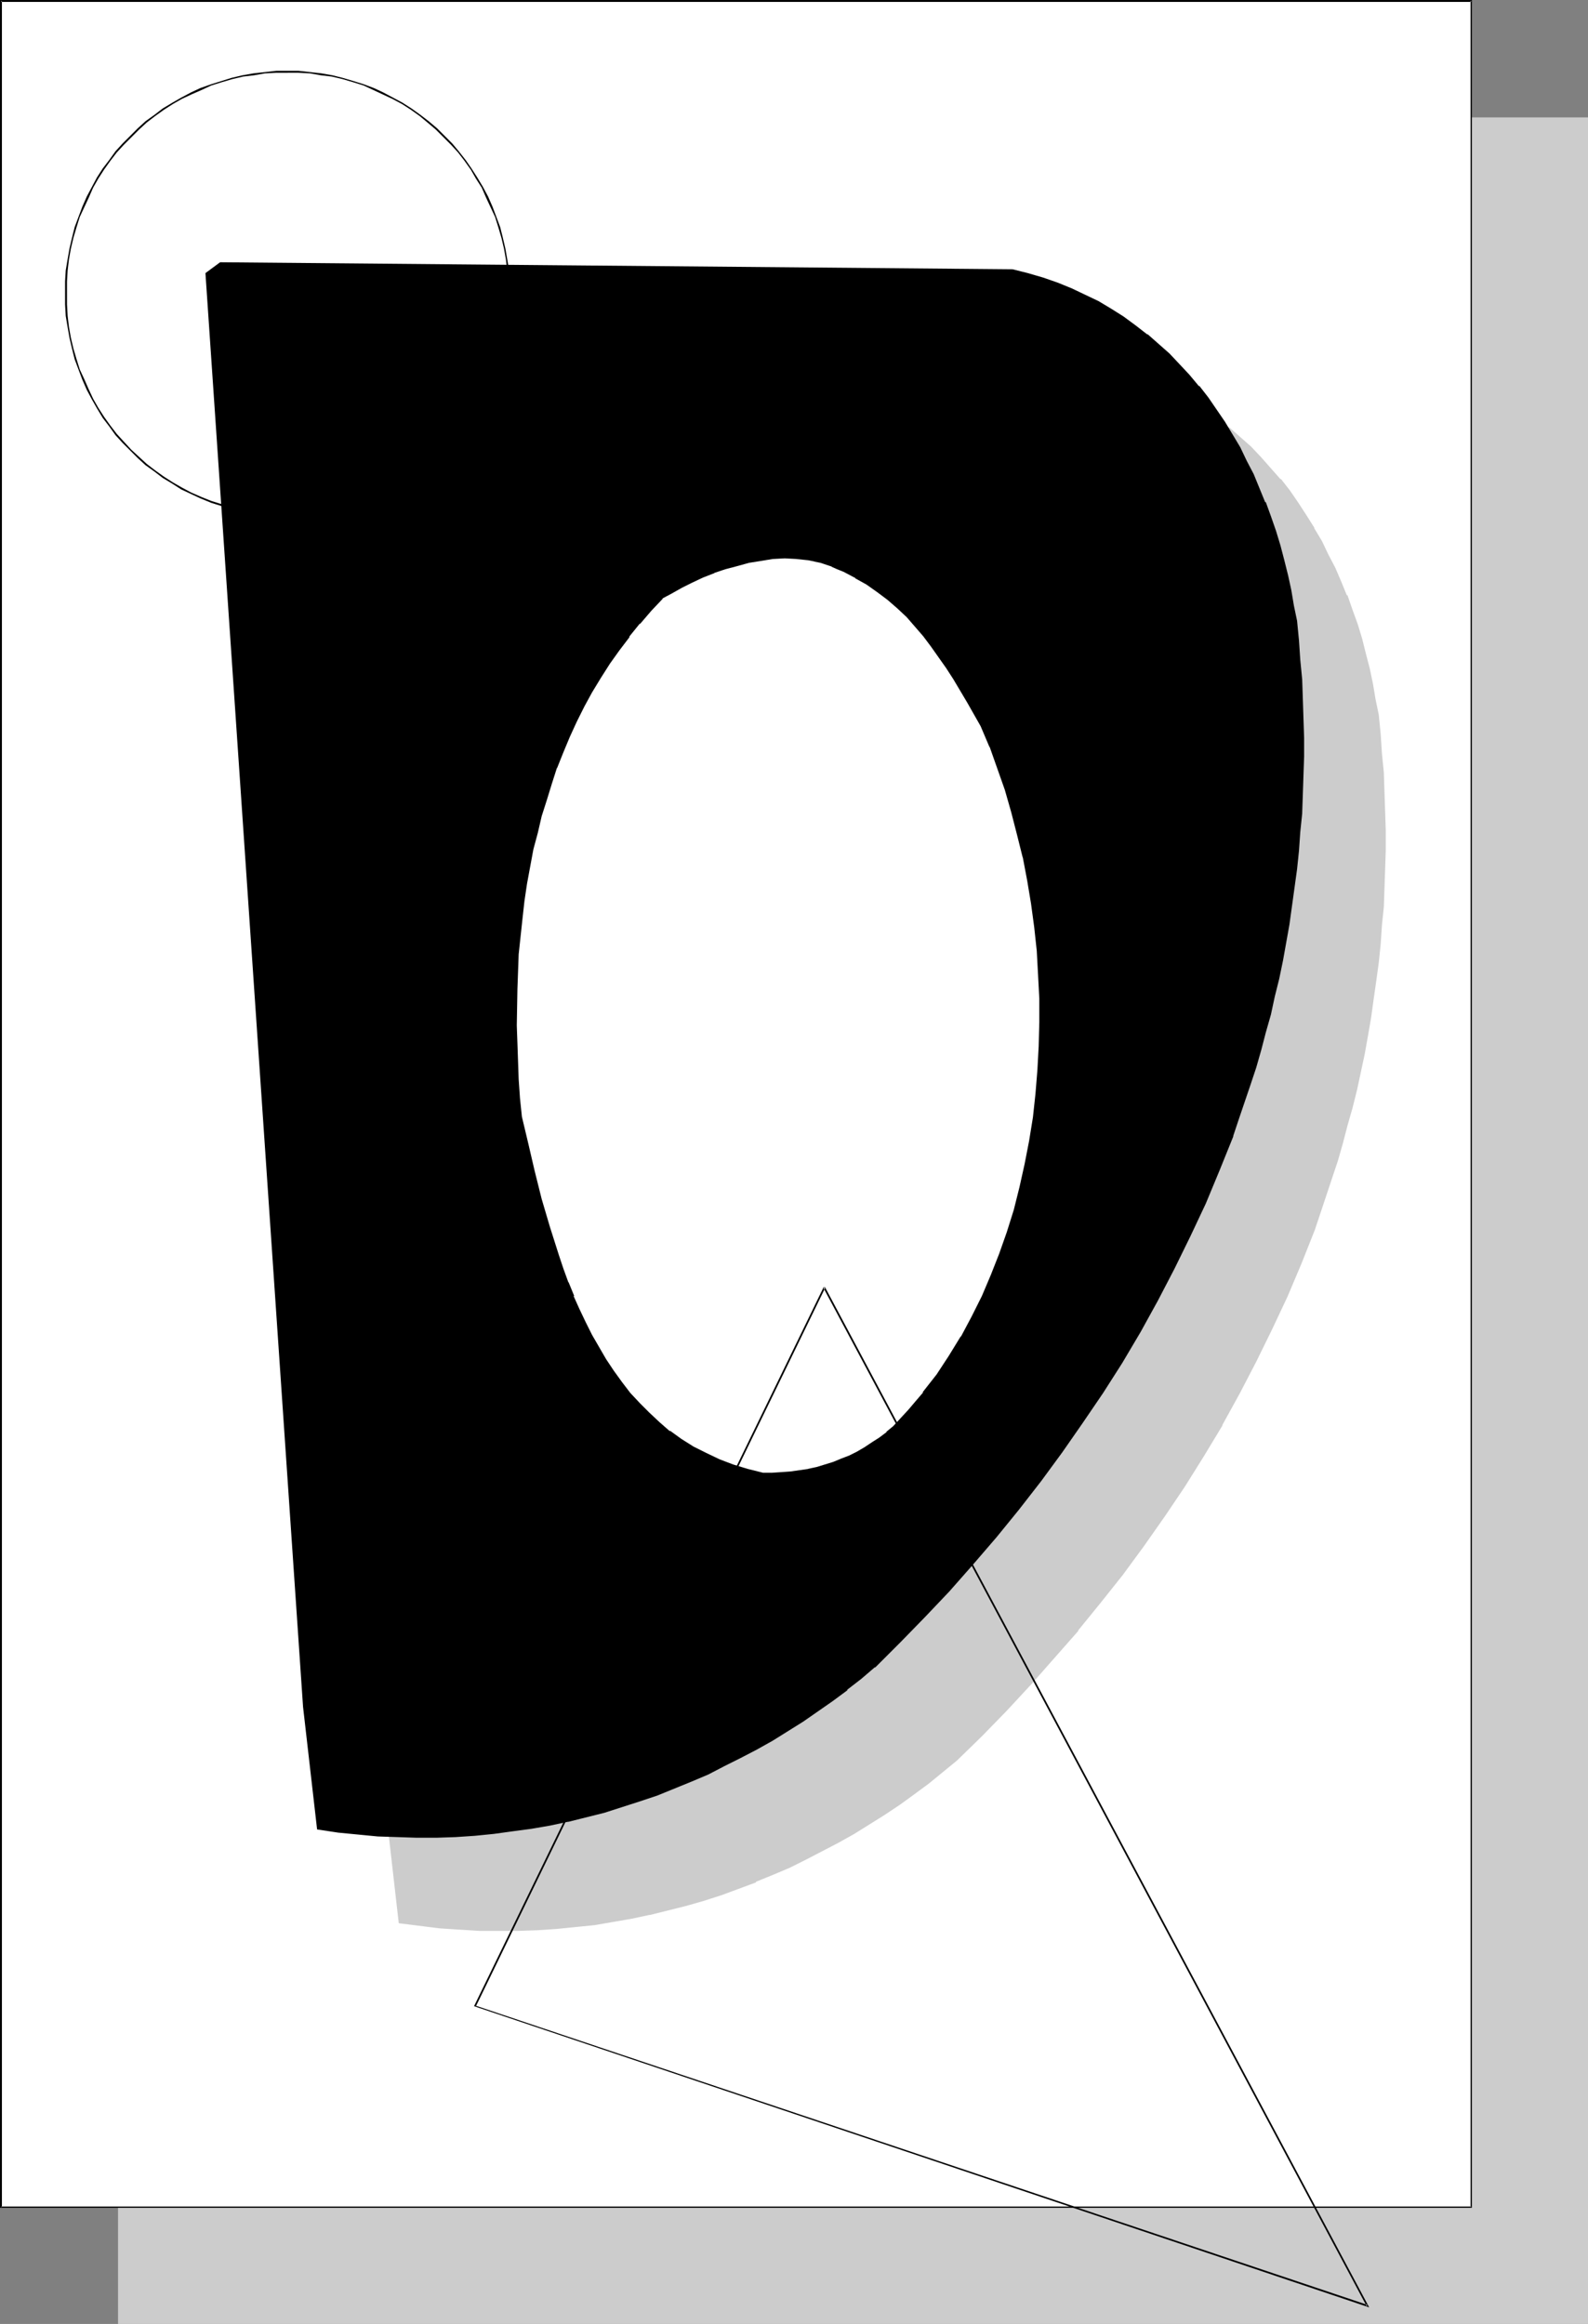
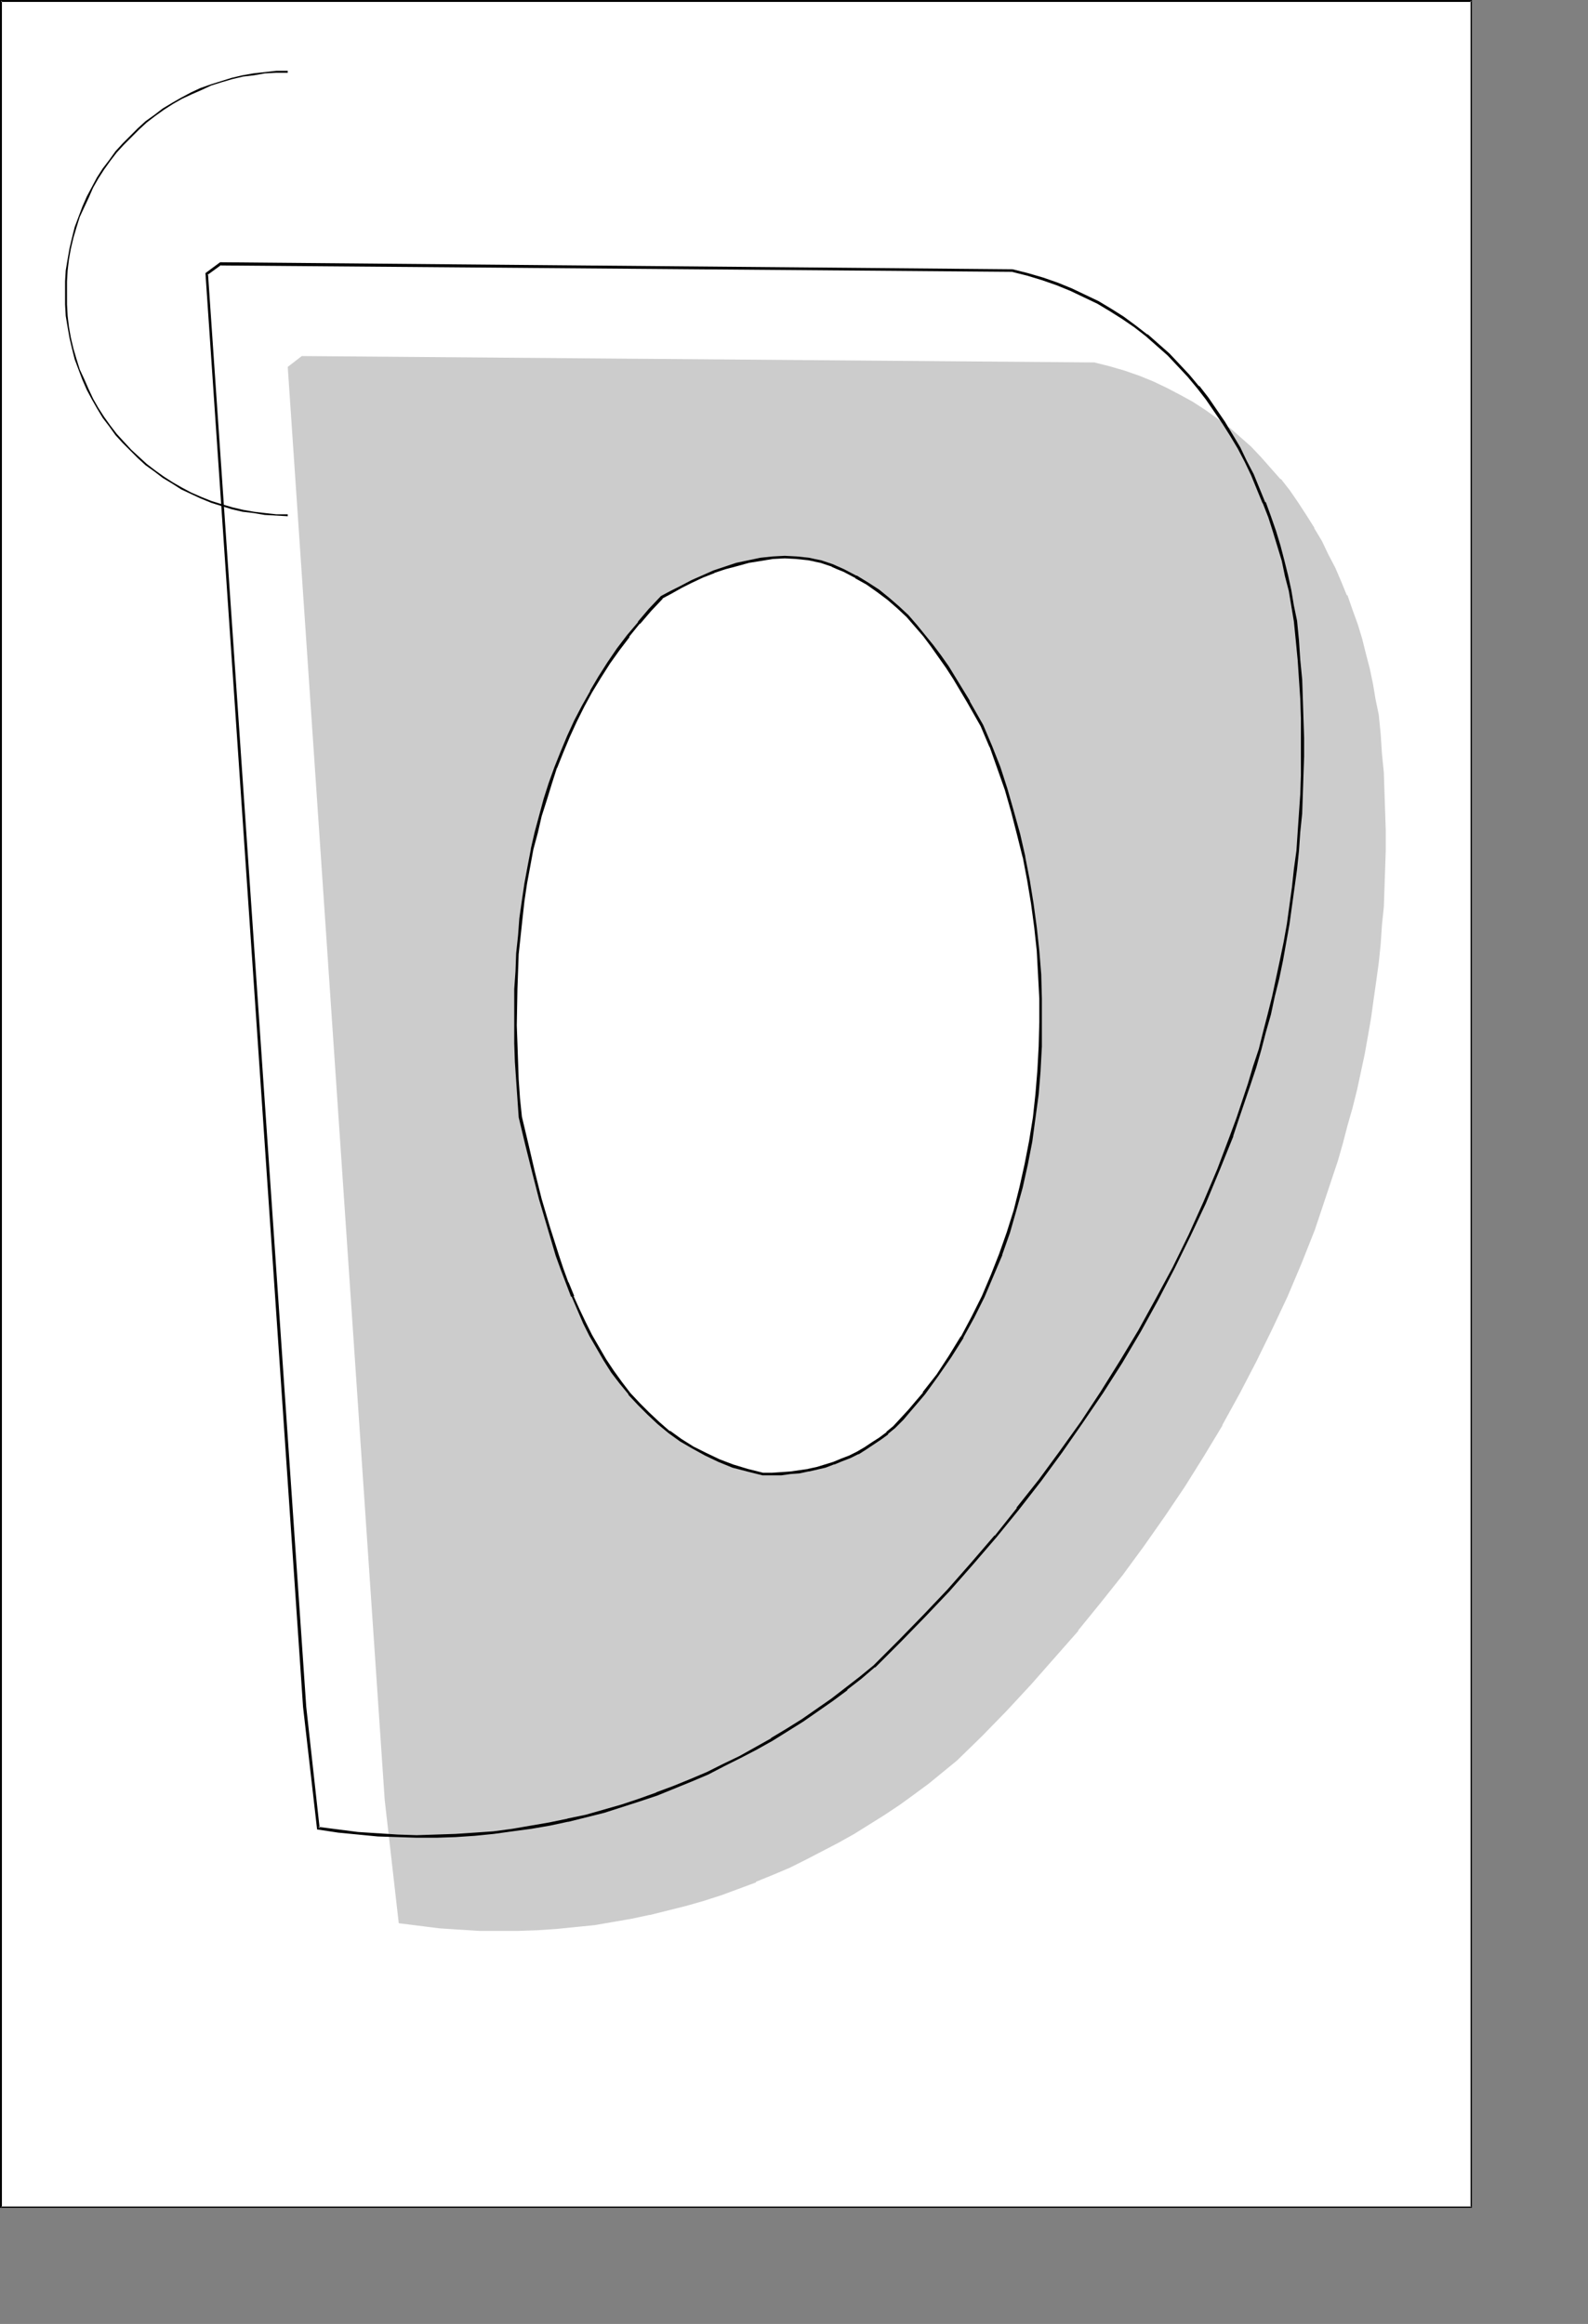
<svg xmlns="http://www.w3.org/2000/svg" xmlns:ns1="http://sodipodi.sourceforge.net/DTD/sodipodi-0.dtd" xmlns:ns2="http://www.inkscape.org/namespaces/inkscape" version="1.0" width="106.42mm" height="155.711mm" id="svg16" ns1:docname="Desert D.wmf">
  <rect width="100%" height="100%" fill="#808080" stroke="none" />
  <ns1:namedview id="namedview16" pagecolor="#ffffff" bordercolor="#000000" borderopacity="0.25" ns2:showpageshadow="2" ns2:pageopacity="0.0" ns2:pagecheckerboard="0" ns2:deskcolor="#d1d1d1" ns2:document-units="mm" />
  <defs id="defs1">
    <pattern id="WMFhbasepattern" patternUnits="userSpaceOnUse" width="6" height="6" x="0" y="0" />
  </defs>
-   <path style="fill:#cccccc;fill-opacity:1;fill-rule:evenodd;stroke:none" d="M 29.896,29.733 H 402.218 V 588.515 H 29.896 Z" id="path1" />
  <path style="fill:#ffffff;fill-opacity:1;fill-rule:evenodd;stroke:none" d="M 0.323,0.162 H 372.645 V 558.944 H 0.323 Z" id="path2" />
  <path style="fill:#000000;fill-opacity:1;fill-rule:evenodd;stroke:none" d="M 0.485,0.162 0.323,0.485 H 372.645 l -0.162,-0.323 V 558.944 l 0.162,-0.162 H 0.323 l 0.162,0.162 V 0.162 L 0,0 V 559.105 H 372.807 V 0 H 0 Z" id="path3" />
  <path style="fill:#cccccc;fill-opacity:1;fill-rule:evenodd;stroke:none" d="m 277.141,92.107 3.878,0.97 3.717,1.131 3.717,1.293 3.555,1.454 3.394,1.616 3.394,1.616 3.232,1.939 3.07,2.101 3.07,2.101 2.909,2.262 2.909,2.424 2.586,2.424 2.586,2.585 2.586,2.747 2.424,2.909 2.262,2.909 2.101,2.909 2.101,3.232 1.939,3.232 1.939,3.232 1.778,3.232 1.616,3.555 1.454,3.393 1.454,3.555 1.454,3.717 1.293,3.555 0.97,3.717 1.131,3.717 0.97,3.878 0.808,3.717 0.646,3.878 0.646,3.878 0.485,5.009 0.485,4.848 0.323,5.009 0.323,4.848 0.162,4.848 0.162,4.848 v 4.848 l -0.162,4.848 -0.162,4.686 -0.323,4.848 -0.323,4.686 -0.323,4.686 -0.485,4.686 -0.646,4.686 -0.646,4.686 -0.646,4.686 -0.808,4.525 -0.808,4.525 -0.97,4.686 -1.131,4.525 -1.131,4.363 -1.131,4.525 -1.131,4.525 -1.293,4.363 -1.454,4.363 -2.909,8.726 -1.616,4.363 -3.232,8.564 -3.555,8.403 -3.717,8.241 -4.04,8.241 -4.363,8.08 -4.363,7.918 -4.686,7.918 -4.848,7.595 -5.01,7.595 -5.333,7.433 -5.333,7.272 -5.656,7.272 -5.656,6.948 -5.818,6.948 -6.141,6.625 -5.979,6.625 -6.302,6.464 -6.464,6.302 -3.394,2.909 -3.555,2.747 -3.717,2.747 -3.717,2.585 -3.717,2.585 -3.878,2.424 -3.878,2.424 -4.04,2.262 -4.04,2.262 -4.04,1.939 -4.202,2.101 -4.202,1.778 -4.363,1.778 -4.363,1.778 -4.363,1.454 -4.363,1.454 -4.525,1.454 -4.686,1.131 -4.525,1.131 -4.686,0.97 -4.686,0.808 -4.686,0.808 -4.686,0.485 -4.848,0.485 -4.848,0.323 -4.848,0.162 h -5.01 -4.848 l -5.01,-0.323 -5.01,-0.323 -5.01,-0.646 -5.171,-0.646 L 97.928,455.849 73.204,93.076 76.436,90.491 Z" id="path4" />
  <path style="fill:#cccccc;fill-opacity:1;fill-rule:evenodd;stroke:none" d="m 277.141,92.43 h -0.162 l 3.878,0.97 3.717,1.131 3.717,1.293 v 0 l 3.555,1.454 3.394,1.616 3.394,1.616 v 0 l 3.232,1.939 3.07,1.939 3.07,2.262 2.909,2.262 v -0.162 l 2.747,2.424 2.747,2.585 2.586,2.585 2.424,2.747 2.424,2.747 v 0 l 2.262,2.909 2.101,3.07 2.101,3.07 1.939,3.232 v -0.162 l 1.939,3.393 1.778,3.232 1.616,3.555 1.454,3.393 1.454,3.555 v 0 l 1.454,3.555 1.131,3.717 1.131,3.717 1.131,3.717 0.808,3.717 0.97,3.878 v -0.162 l 0.646,3.878 0.646,3.878 0.485,5.009 0.485,5.009 0.323,4.848 v 0 l 0.323,4.848 0.162,4.848 v 4.848 4.848 4.848 l -0.162,4.686 -0.323,4.848 v -0.162 l -0.323,4.848 -0.323,4.686 -0.646,4.686 -0.485,4.686 -0.646,4.686 -0.646,4.525 -0.808,4.686 -0.97,4.525 -0.97,4.525 v 0 l -0.97,4.525 -1.131,4.525 -1.131,4.525 -1.131,4.363 -1.454,4.525 -1.293,4.363 -2.909,8.564 -1.616,4.363 v 0 l -3.232,8.564 v 0 l -3.555,8.403 -3.717,8.241 -4.04,8.241 -4.363,8.08 -4.363,7.918 v 0 l -4.686,7.918 -4.848,7.595 -5.01,7.595 -5.333,7.433 -5.333,7.272 -5.494,7.11 v 0 l -5.656,7.11 v 0 l -5.979,6.787 -5.979,6.787 -6.141,6.464 -6.302,6.464 -6.302,6.302 v 0 l -3.555,2.909 -3.555,2.909 v -0.162 l -3.555,2.747 -3.717,2.585 -3.717,2.585 -3.878,2.585 -3.878,2.262 v 0 l -4.04,2.262 -4.04,2.262 -4.04,2.101 -4.202,1.939 -4.202,1.939 -4.363,1.778 v -0.162 l -4.363,1.778 h 0.162 l -4.525,1.454 -4.363,1.454 -4.525,1.293 -4.525,1.293 -4.686,1.131 h 0.162 l -4.686,0.97 -4.686,0.808 -4.686,0.646 -4.848,0.646 -4.686,0.485 v 0 l -4.848,0.162 -4.848,0.323 h -5.01 l -4.848,-0.162 -5.01,-0.162 v 0 l -5.01,-0.485 -5.01,-0.485 -5.01,-0.646 0.323,0.162 -3.394,-30.702 v 0 L 73.527,93.076 73.366,93.238 76.759,90.814 H 76.436 l 200.705,1.616 V 91.784 L 76.436,90.168 72.881,92.915 97.444,455.849 v 0 l 3.555,31.187 5.171,0.646 5.171,0.646 4.848,0.323 h 0.162 l 5.01,0.323 h 4.848 5.01 l 4.848,-0.162 4.848,-0.323 v 0 l 4.848,-0.485 4.848,-0.485 4.686,-0.808 4.686,-0.808 4.525,-0.97 h 0.162 l 4.525,-1.131 4.525,-1.131 4.525,-1.293 4.525,-1.454 4.363,-1.616 v 0 l 4.363,-1.616 v -0.162 l 4.363,-1.778 4.202,-1.778 4.202,-2.101 4.04,-2.101 4.04,-2.101 4.04,-2.262 v 0 l 3.878,-2.424 3.878,-2.424 3.878,-2.585 3.555,-2.585 3.717,-2.747 v 0 l 3.555,-2.909 3.555,-2.909 v 0 l 6.302,-6.14 6.302,-6.464 6.141,-6.625 5.979,-6.787 5.979,-6.787 v -0.162 l 5.656,-6.948 v 0 l 5.656,-7.11 5.333,-7.272 5.333,-7.595 5.01,-7.433 4.848,-7.756 4.686,-7.756 v -0.162 l 4.363,-7.918 4.202,-8.08 4.04,-8.241 3.878,-8.241 3.555,-8.403 v 0 l 3.394,-8.564 v 0 l 1.454,-4.363 2.909,-8.726 1.454,-4.363 1.293,-4.525 1.131,-4.363 1.293,-4.525 1.131,-4.525 0.97,-4.525 v 0 l 0.97,-4.525 0.808,-4.525 0.808,-4.686 0.646,-4.686 0.646,-4.525 0.646,-4.686 0.485,-4.686 0.323,-4.848 0.485,-4.686 v 0 l 0.162,-4.848 0.162,-4.686 0.162,-4.848 v -4.848 l -0.162,-4.848 -0.162,-4.848 -0.162,-4.848 v -0.162 l -0.485,-4.848 -0.323,-5.009 -0.485,-4.848 -0.808,-3.878 -0.646,-3.878 v 0 l -0.808,-3.878 -0.97,-3.717 -0.97,-3.878 -1.131,-3.717 -1.293,-3.555 -1.293,-3.717 h -0.162 l -1.454,-3.555 -1.454,-3.393 -1.778,-3.393 -1.616,-3.393 -1.939,-3.232 v -0.162 l -1.939,-3.07 -2.101,-3.232 -2.101,-3.07 -2.262,-2.909 h -0.162 l -2.424,-2.747 -2.424,-2.747 -2.586,-2.747 -2.747,-2.424 -2.747,-2.424 h -0.162 l -2.909,-2.262 -2.909,-2.101 -3.232,-2.101 -3.232,-1.778 v 0 l -3.394,-1.778 -3.394,-1.616 -3.555,-1.454 v 0 l -3.717,-1.293 -3.878,-1.131 -3.878,-0.97 z" id="path5" />
  <path style="fill:#cccccc;fill-opacity:1;fill-rule:evenodd;stroke:none" d="m 269.384,207.483 2.262,5.171 1.939,5.494 1.939,5.494 1.616,5.656 1.616,5.656 1.293,5.817 1.131,5.817 0.97,5.817 0.808,5.979 0.646,6.14 0.485,5.979 0.162,5.979 0.162,6.14 -0.162,5.979 -0.323,6.14 -0.485,5.979 -0.808,5.979 -0.97,5.979 -0.97,5.817 -1.454,5.817 -1.454,5.817 -1.778,5.656 -1.778,5.494 -2.262,5.494 -2.262,5.333 -2.586,5.171 -2.747,5.009 -3.07,4.848 -3.07,4.848 -3.555,4.525 -1.778,2.262 -1.778,2.101 -1.939,2.101 -1.939,2.101 -1.778,1.454 -1.778,1.454 -1.939,1.293 -1.939,1.131 -1.939,1.131 -1.939,0.97 -2.101,0.808 -1.939,0.808 -2.101,0.808 -2.262,0.485 -2.101,0.485 -2.262,0.485 -2.262,0.323 -2.262,0.162 -2.424,0.162 h -2.262 l -3.878,-0.97 -3.717,-1.131 -3.717,-1.454 -3.232,-1.454 -3.232,-1.778 -3.07,-1.778 -2.909,-2.101 -2.747,-2.262 -2.586,-2.424 -2.424,-2.424 -2.424,-2.585 -2.101,-2.747 -2.101,-2.909 -1.939,-2.909 -1.778,-3.07 -1.778,-3.232 -1.616,-3.232 -1.616,-3.232 -1.454,-3.393 -1.293,-3.393 -1.293,-3.393 -1.293,-3.555 -2.262,-7.11 -1.939,-7.11 -1.778,-7.11 -1.778,-6.948 -1.454,-6.787 -0.485,-4.686 -0.323,-4.686 -0.323,-4.686 v -4.525 l -0.162,-4.686 v -4.525 l 0.162,-4.525 0.162,-4.525 0.162,-4.686 0.485,-4.363 0.485,-4.525 0.485,-4.363 0.646,-4.363 0.808,-4.363 0.808,-4.363 0.97,-4.201 1.131,-4.201 1.131,-4.04 1.454,-4.201 1.293,-4.04 1.616,-3.878 1.616,-4.04 1.778,-3.878 1.939,-3.717 2.101,-3.717 2.101,-3.555 2.262,-3.555 2.424,-3.555 2.586,-3.393 2.586,-3.393 2.909,-3.232 2.909,-3.07 2.424,-1.454 2.586,-1.293 2.747,-1.293 2.586,-1.293 2.909,-1.131 2.909,-1.131 2.909,-0.808 3.07,-0.808 2.909,-0.485 3.07,-0.485 3.07,-0.162 3.07,0.162 3.07,0.485 1.454,0.162 1.454,0.485 1.454,0.323 1.454,0.646 1.454,0.485 1.454,0.808 3.232,1.454 2.747,1.778 2.747,1.778 2.586,2.101 2.424,2.101 2.424,2.262 2.262,2.424 2.101,2.424 1.939,2.585 1.939,2.747 1.939,2.747 1.778,2.909 3.555,5.817 z" id="path6" />
  <path style="fill:#cccccc;fill-opacity:1;fill-rule:evenodd;stroke:none" d="m 269.061,207.645 2.262,5.171 v 0 l 1.939,5.333 1.939,5.494 1.616,5.656 1.454,5.817 1.454,5.656 v 0 l 1.131,5.817 0.97,5.979 0.808,5.979 0.646,5.979 0.485,5.979 v 0 l 0.162,5.979 v 6.14 l -0.162,5.979 -0.162,6.14 v -0.162 l -0.485,6.14 -0.808,5.979 -0.97,5.817 -1.131,5.979 v 0 l -1.293,5.817 -1.454,5.656 -1.778,5.656 -1.939,5.494 v 0 l -2.101,5.494 h 0.162 l -2.424,5.332 -2.586,5.171 -2.747,5.009 v 0 l -3.07,4.848 -3.07,4.686 -3.555,4.686 h 0.162 l -1.778,2.101 -1.939,2.262 v -0.162 l -1.939,2.262 -1.939,1.939 -1.778,1.616 0.162,-0.162 -1.939,1.454 -1.778,1.293 -1.939,1.131 v 0 l -1.939,1.131 -1.939,0.97 -2.101,0.97 -1.939,0.808 v -0.162 l -2.101,0.808 -2.101,0.485 -2.262,0.485 h 0.162 l -2.262,0.485 -2.262,0.323 -2.262,0.162 v 0 h -2.424 -2.262 v 0 l -3.878,-0.808 -3.717,-1.131 -3.555,-1.454 v 0.162 l -3.232,-1.616 -3.232,-1.778 v 0 l -3.07,-1.778 -2.909,-2.101 v 0 l -2.747,-2.262 h 0.162 l -2.586,-2.262 -2.586,-2.585 -2.262,-2.585 v 0.162 l -2.262,-2.909 h 0.162 l -2.101,-2.747 -1.939,-3.07 -1.939,-3.07 v 0.162 l -1.616,-3.232 -1.778,-3.232 -1.454,-3.232 -1.454,-3.393 v 0 l -1.293,-3.393 v 0 l -1.293,-3.393 -1.131,-3.555 -2.262,-7.11 -2.101,-7.11 -1.778,-6.948 -1.616,-7.11 -1.616,-6.787 v 0 l -0.485,-4.686 -0.323,-4.525 v 0 l -0.162,-4.686 -0.162,-4.525 -0.162,-4.686 0.162,-9.049 0.162,-4.525 0.323,-4.686 v 0.162 l 0.323,-4.525 0.485,-4.525 0.485,-4.363 0.646,-4.363 0.808,-4.363 0.808,-4.201 v 0 l 1.131,-4.201 0.97,-4.201 1.293,-4.201 1.293,-4.04 1.293,-4.04 v 0 l 1.616,-3.878 v 0 l 1.616,-4.04 1.778,-3.878 1.939,-3.717 1.939,-3.717 v 0 l 2.262,-3.555 2.262,-3.555 2.424,-3.555 2.586,-3.393 h -0.162 l 2.747,-3.232 v 0 l 2.909,-3.232 2.909,-3.232 v 0.162 l 2.424,-1.454 h -0.162 l 2.586,-1.454 2.586,-1.293 2.747,-1.131 2.909,-1.131 v 0 l 2.909,-1.131 2.909,-0.808 2.909,-0.808 v 0 l 3.07,-0.485 2.909,-0.323 v 0 l 3.07,-0.162 h 3.07 -0.162 l 3.07,0.485 1.616,0.323 h -0.162 l 1.616,0.323 1.454,0.485 1.454,0.485 -0.162,-0.162 1.454,0.646 1.616,0.808 3.07,1.454 h -0.162 l 2.909,1.778 2.747,1.778 2.586,2.101 v 0 l 2.424,2.101 2.262,2.262 2.262,2.262 v 0 l 2.101,2.585 v 0 l 1.939,2.585 1.939,2.585 1.939,2.747 1.778,2.909 3.555,5.817 v 0 l 3.394,6.14 0.646,-0.323 -3.394,-6.14 v 0 l -3.555,-5.979 -1.778,-2.747 -1.939,-2.747 -1.939,-2.747 -1.939,-2.585 h -0.162 l -2.101,-2.424 v -0.162 l -2.262,-2.262 -2.262,-2.262 -2.424,-2.262 v 0 l -2.747,-1.939 -2.586,-1.939 -2.909,-1.778 h -0.162 l -3.07,-1.454 -1.454,-0.808 -1.454,-0.485 v -0.162 l -1.454,-0.485 -1.454,-0.485 -1.454,-0.323 h -0.162 l -1.454,-0.323 -3.07,-0.323 v 0 l -3.07,-0.162 -3.07,0.162 v 0 l -3.07,0.323 -3.07,0.646 v 0 l -3.07,0.646 -2.909,0.97 -2.909,1.131 v 0 l -2.909,1.131 -2.586,1.293 -2.747,1.293 -2.586,1.293 v 0 l -2.424,1.454 -3.07,3.232 -2.747,3.232 v 0 l -2.747,3.393 v 0 l -2.586,3.393 -2.424,3.393 -2.262,3.717 -2.101,3.555 v 0 l -2.101,3.717 -1.939,3.878 -1.778,3.717 -1.616,4.04 v 0 l -1.616,3.878 v 0.162 l -1.454,4.04 -1.293,4.04 -1.131,4.201 -1.131,4.04 -0.97,4.363 v 0 l -0.808,4.363 -0.808,4.201 -0.646,4.525 -0.646,4.363 -0.323,4.363 -0.485,4.525 v 0 l -0.162,4.686 -0.323,4.525 v 9.049 4.686 l 0.162,4.525 0.323,4.686 v 0 l 0.323,4.686 0.485,4.686 v 0 l 1.454,6.787 1.778,7.11 1.778,6.948 1.939,7.272 2.262,6.948 1.293,3.555 1.293,3.393 v 0.162 l 1.293,3.393 v 0 l 1.454,3.393 1.616,3.232 1.616,3.232 1.778,3.232 v 0 l 1.778,3.07 1.939,2.909 2.101,2.909 v 0 l 2.262,2.747 v 0 l 2.262,2.747 2.586,2.424 2.586,2.424 v 0 l 2.747,2.101 v 0.162 l 2.909,1.939 3.07,1.939 v 0 l 3.232,1.778 3.232,1.454 0.162,0.162 3.555,1.293 3.717,1.131 3.878,0.97 h 2.424 l 2.424,-0.162 v 0 l 2.262,-0.162 2.262,-0.323 2.262,-0.323 h 0.162 l 2.101,-0.646 2.101,-0.485 2.101,-0.646 0.162,-0.162 1.939,-0.808 2.101,-0.808 1.939,-0.97 1.939,-1.131 v 0 l 1.939,-1.131 1.939,-1.293 1.778,-1.454 v 0 l 1.778,-1.616 2.101,-1.939 1.778,-2.101 v -0.162 l 1.939,-2.101 1.778,-2.262 v 0 l 3.394,-4.525 3.232,-4.686 3.07,-5.009 v 0 l 2.747,-5.009 2.586,-5.171 2.262,-5.494 h 0.162 l 2.101,-5.333 v 0 l 1.939,-5.656 1.616,-5.656 1.616,-5.656 1.293,-5.817 v 0 l 1.131,-5.979 0.808,-5.979 0.808,-5.979 0.485,-5.979 v 0 l 0.323,-6.14 0.162,-5.979 -0.162,-6.14 -0.162,-5.979 v 0 l -0.485,-6.14 -0.646,-5.979 -0.808,-5.979 -0.97,-5.979 -1.131,-5.817 v 0 l -1.293,-5.817 -1.616,-5.656 -1.616,-5.656 -1.778,-5.494 -2.101,-5.333 v -0.162 l -2.262,-5.171 z" id="path7" />
-   <path style="fill:#000000;fill-opacity:1;fill-rule:evenodd;stroke:none" d="m 256.456,68.515 3.878,0.97 3.717,1.131 3.717,1.293 3.555,1.454 3.394,1.616 3.394,1.616 3.232,1.939 3.07,1.939 3.07,2.101 2.909,2.424 2.909,2.424 2.586,2.424 2.586,2.585 2.586,2.747 2.424,2.747 2.262,3.07 2.101,2.909 2.101,3.07 1.939,3.232 1.939,3.232 1.778,3.393 1.616,3.393 1.454,3.555 1.454,3.555 1.454,3.555 1.293,3.717 0.97,3.555 1.131,3.878 0.97,3.717 0.808,3.878 0.646,3.717 0.646,3.878 0.485,5.009 0.485,5.009 0.323,4.848 0.323,4.848 0.162,5.009 0.162,4.848 v 4.848 l -0.162,4.686 -0.162,4.848 -0.323,4.686 -0.323,4.848 -0.323,4.686 -0.485,4.686 -0.646,4.686 -0.646,4.686 -0.646,4.525 -0.808,4.686 -0.97,4.525 -0.808,4.525 -1.131,4.525 -1.131,4.525 -1.131,4.525 -1.131,4.363 -1.293,4.525 -1.454,4.363 -2.909,8.726 -1.616,4.363 -3.232,8.564 -3.555,8.403 -3.717,8.241 -4.04,8.241 -4.363,8.08 -4.363,7.918 -4.686,7.918 -4.848,7.595 -5.01,7.595 -5.333,7.433 -5.333,7.272 -5.656,7.11 -5.656,7.11 -5.818,6.787 -6.141,6.787 -5.979,6.625 -6.302,6.464 -6.464,6.302 -3.394,2.747 -3.555,2.909 -3.717,2.747 -3.717,2.585 -3.717,2.585 -3.878,2.424 -3.878,2.424 -4.04,2.262 -4.04,2.101 -4.202,2.101 -4.04,2.101 -4.202,1.778 -4.363,1.778 -4.363,1.778 -4.363,1.454 -4.525,1.454 -4.363,1.293 -4.686,1.293 -4.525,0.97 -4.686,1.131 -4.686,0.808 -4.686,0.646 -4.686,0.646 -4.848,0.485 -4.848,0.162 -4.848,0.162 -5.01,0.162 -4.848,-0.162 -5.01,-0.162 -5.01,-0.485 -5.01,-0.485 -5.01,-0.808 -3.555,-30.702 -24.725,-362.934 3.394,-2.585 z" id="path8" />
  <path style="fill:#000000;fill-opacity:1;fill-rule:evenodd;stroke:none" d="m 256.456,68.838 h -0.162 l 3.878,0.97 3.717,1.131 3.717,1.293 v 0 l 3.555,1.454 3.394,1.616 3.394,1.616 v 0 l 3.232,1.939 3.07,1.939 3.07,2.101 2.909,2.262 v 0 l 2.747,2.424 2.747,2.424 2.586,2.747 2.424,2.585 2.424,2.909 v 0 l 2.262,2.909 2.101,3.07 2.101,3.07 1.939,3.07 v 0 l 1.939,3.232 1.778,3.393 1.616,3.393 1.454,3.555 1.454,3.555 v -0.162 l 1.454,3.717 1.131,3.555 1.131,3.717 1.131,3.717 0.808,3.878 0.97,3.717 v 0 l 0.646,3.878 0.646,3.878 0.485,4.848 0.485,5.009 0.323,4.848 v 0 l 0.323,4.848 0.162,5.009 v 4.848 4.848 4.686 l -0.162,4.848 -0.323,4.686 v 0 l -0.323,4.686 -0.323,4.848 -0.646,4.686 -0.485,4.525 -0.646,4.686 -0.646,4.686 -0.808,4.525 -0.97,4.686 -0.97,4.525 v 0 l -0.97,4.525 -1.131,4.525 -1.131,4.363 -1.131,4.525 -1.454,4.363 -1.293,4.363 -2.909,8.726 -1.616,4.363 v 0 l -3.232,8.564 v 0 l -3.555,8.403 -3.717,8.241 -4.04,8.241 -4.363,8.08 -4.363,7.918 v 0 l -4.686,7.756 -4.848,7.756 -5.01,7.595 -5.333,7.433 -5.333,7.272 -5.656,7.11 h 0.162 l -5.656,7.11 v -0.162 l -5.979,6.948 -5.979,6.787 -6.141,6.464 -6.302,6.464 -6.302,6.302 v 0 l -3.555,2.909 -3.555,2.747 v 0 l -3.555,2.747 -3.717,2.585 -3.717,2.585 -3.878,2.424 -4.04,2.424 h 0.162 l -4.04,2.262 -4.04,2.262 -4.04,1.939 -4.202,2.101 -4.202,1.778 -4.363,1.778 v 0 l -4.363,1.616 h 0.162 l -4.525,1.616 -4.363,1.454 -4.525,1.293 -4.525,1.293 -4.686,0.97 h 0.162 l -4.686,0.97 -4.686,0.808 -4.686,0.808 -4.848,0.646 -4.686,0.323 v 0 l -4.848,0.323 -4.848,0.162 -5.01,0.162 -4.848,-0.162 -5.01,-0.323 v 0 l -5.01,-0.323 -5.01,-0.646 -5.01,-0.646 0.323,0.323 -3.394,-30.702 v 0 L 52.681,69.323 l -0.162,0.323 3.555,-2.585 -0.323,0.162 200.705,1.616 V 68.191 L 55.751,66.414 52.035,69.161 76.759,432.256 v 0 l 3.555,31.026 5.333,0.808 5.01,0.485 5.01,0.485 v 0 l 5.01,0.162 4.848,0.162 h 5.01 l 4.848,-0.162 4.848,-0.323 v 0 l 4.848,-0.485 4.686,-0.646 4.848,-0.646 4.686,-0.808 4.525,-0.97 h 0.162 l 4.525,-1.131 4.525,-1.131 4.525,-1.454 4.525,-1.454 4.363,-1.454 v 0 l 4.363,-1.778 v 0 l 4.363,-1.778 4.202,-1.778 4.04,-2.101 4.202,-2.101 4.04,-2.101 4.04,-2.262 v 0 l 3.878,-2.424 3.878,-2.424 3.717,-2.585 3.717,-2.585 3.717,-2.747 v -0.162 l 3.555,-2.747 3.394,-2.909 h 0.162 l 6.302,-6.302 6.302,-6.464 6.141,-6.464 5.979,-6.787 5.979,-6.948 v 0 l 5.656,-6.948 v 0 l 5.656,-7.272 5.333,-7.272 5.171,-7.433 5.171,-7.595 4.848,-7.595 4.686,-7.918 v 0 l 4.363,-7.918 4.202,-8.08 4.04,-8.241 3.878,-8.241 3.555,-8.564 v 0 l 3.394,-8.403 v -0.162 l 1.454,-4.363 2.909,-8.564 1.454,-4.363 1.293,-4.525 1.131,-4.363 1.293,-4.525 0.97,-4.525 1.131,-4.525 v 0 l 0.97,-4.686 0.808,-4.525 0.808,-4.525 0.646,-4.686 0.646,-4.686 0.646,-4.686 0.485,-4.686 0.323,-4.686 0.485,-4.686 v -0.162 l 0.162,-4.686 0.162,-4.848 0.162,-4.686 v -4.848 l -0.162,-4.848 -0.162,-5.009 -0.162,-4.848 v 0 l -0.485,-5.009 -0.323,-4.848 -0.485,-5.009 -0.808,-3.878 -0.646,-3.878 v 0 l -0.808,-3.717 -0.97,-3.878 -0.97,-3.717 -1.131,-3.717 -1.293,-3.717 -1.293,-3.555 h -0.162 l -1.454,-3.555 -1.454,-3.555 -1.778,-3.393 -1.616,-3.393 -1.939,-3.232 v 0 l -1.939,-3.232 -2.101,-3.07 -2.101,-3.07 -2.262,-2.909 h -0.162 l -2.424,-2.909 -2.424,-2.585 -2.586,-2.747 -2.747,-2.424 -2.747,-2.424 h -0.162 l -2.909,-2.262 -3.07,-2.262 -3.07,-1.939 -3.232,-1.939 v 0 l -3.394,-1.616 -3.394,-1.616 -3.555,-1.454 v 0 l -3.717,-1.293 -3.878,-1.131 -3.878,-0.97 z" id="path9" />
  <path style="fill:#ffffff;fill-opacity:1;fill-rule:evenodd;stroke:none" d="m 248.7,183.729 2.262,5.333 1.939,5.332 1.939,5.494 1.616,5.656 1.616,5.656 1.293,5.817 1.131,5.817 0.97,5.979 0.808,5.979 0.646,5.979 0.323,5.979 0.323,6.14 v 5.979 6.14 l -0.485,5.979 -0.485,5.979 -0.646,6.14 -0.97,5.817 -1.131,5.979 -1.293,5.817 -1.454,5.656 -1.778,5.656 -1.778,5.656 -2.262,5.332 -2.262,5.333 -2.586,5.171 -2.747,5.171 -3.07,4.848 -3.07,4.686 -3.555,4.525 -1.778,2.262 -1.778,2.101 -1.939,2.262 -1.939,1.939 -1.778,1.616 -1.778,1.454 -1.939,1.131 -1.939,1.293 -1.939,1.131 -1.939,0.97 -2.101,0.808 -1.939,0.808 -2.101,0.646 -2.262,0.646 -2.101,0.485 -2.262,0.323 -2.262,0.323 -2.262,0.323 h -2.424 -2.262 l -3.878,-0.97 -3.717,-1.131 -3.555,-1.293 -3.394,-1.616 -3.232,-1.616 -3.07,-1.939 -2.909,-2.101 -2.747,-2.262 -2.586,-2.262 -2.424,-2.585 -2.262,-2.585 -2.262,-2.747 -2.101,-2.747 -1.939,-3.07 -1.778,-3.07 -1.778,-3.07 -1.616,-3.232 -1.454,-3.393 -1.616,-3.393 -1.293,-3.393 -1.293,-3.393 -1.293,-3.555 -2.101,-6.948 -2.101,-7.11 -1.778,-7.11 -1.616,-6.948 -0.808,-3.555 -0.808,-3.393 -0.485,-4.525 -0.323,-4.686 -0.323,-4.686 -0.162,-4.686 v -4.525 -9.211 l 0.323,-4.525 0.162,-4.525 0.485,-4.525 0.485,-4.363 0.485,-4.525 0.646,-4.363 0.808,-4.363 0.808,-4.201 0.97,-4.201 1.131,-4.201 1.131,-4.201 1.454,-4.04 1.293,-4.04 1.616,-4.04 1.616,-3.878 1.778,-3.878 1.939,-3.717 2.101,-3.717 2.101,-3.717 2.262,-3.555 2.424,-3.393 2.586,-3.555 2.586,-3.232 2.909,-3.232 2.909,-3.232 2.424,-1.293 2.586,-1.454 2.747,-1.293 2.586,-1.293 2.909,-1.131 2.909,-0.97 2.909,-0.97 3.07,-0.646 2.909,-0.646 3.07,-0.323 3.07,-0.162 3.07,0.162 3.07,0.323 1.454,0.323 1.454,0.323 1.454,0.485 1.454,0.485 1.454,0.646 1.454,0.646 3.232,1.616 2.909,1.616 2.586,1.939 2.586,1.939 2.586,2.262 2.262,2.262 2.262,2.424 2.101,2.424 1.939,2.585 1.939,2.585 1.939,2.909 1.778,2.747 3.555,5.979 z" id="path10" />
  <path style="fill:#000000;fill-opacity:1;fill-rule:evenodd;stroke:none" d="m 248.376,183.891 2.262,5.333 v -0.162 l 1.939,5.494 1.939,5.494 1.616,5.656 1.454,5.656 1.454,5.817 v -0.162 l 1.131,5.979 0.97,5.817 0.808,5.979 0.646,5.979 v 0 l 0.323,5.979 0.323,6.14 v 5.979 l -0.162,6.14 -0.323,5.979 v 0 l -0.485,5.979 -0.646,5.979 -0.97,5.979 -1.131,5.817 v 0 l -1.293,5.817 -1.454,5.817 -1.778,5.656 -1.939,5.494 v 0 l -2.101,5.332 v 0 l -2.262,5.333 -2.586,5.171 -2.747,5.171 v -0.162 l -3.07,5.009 -3.07,4.686 -3.555,4.525 h 0.162 l -1.939,2.262 -1.778,2.101 v 0 l -1.939,2.101 -1.939,2.101 -1.778,1.454 h 0.162 l -1.939,1.454 -1.778,1.131 -1.939,1.293 -1.939,1.131 v 0 l -1.939,0.97 -2.101,0.808 -1.939,0.808 v 0 l -2.101,0.646 -2.101,0.646 -2.262,0.485 h 0.162 l -2.262,0.323 -2.262,0.323 -2.262,0.162 v 0 l -2.424,0.162 h -2.262 v 0 l -3.878,-0.97 -3.717,-1.131 v 0 l -3.394,-1.293 v 0 l -3.394,-1.616 -3.232,-1.616 v 0 l -3.07,-1.939 -2.909,-2.101 v 0.162 l -2.586,-2.262 v 0 l -2.586,-2.424 -2.424,-2.424 -2.424,-2.585 v 0 l -2.101,-2.747 v 0 l -2.101,-2.909 -1.939,-2.909 -1.778,-3.07 v 0 l -1.778,-3.07 -1.616,-3.232 -1.616,-3.393 -1.454,-3.232 h 0.162 l -1.454,-3.555 v 0.162 l -1.293,-3.555 -1.131,-3.393 -2.262,-7.11 -2.101,-7.11 -1.778,-7.11 -1.616,-6.948 -0.808,-3.393 -0.808,-3.393 v 0 l -0.485,-4.686 -0.323,-4.686 v 0.162 l -0.162,-4.686 -0.162,-4.686 -0.162,-4.525 0.162,-9.211 0.162,-4.525 0.162,-4.525 v 0.162 l 0.485,-4.525 0.485,-4.525 0.485,-4.363 0.646,-4.363 0.808,-4.363 0.808,-4.363 v 0 l 1.131,-4.201 0.97,-4.201 1.293,-4.04 1.293,-4.201 1.293,-4.04 v 0.162 l 1.616,-4.04 v 0 l 1.616,-3.878 1.778,-3.878 1.939,-3.878 1.939,-3.555 v 0 l 2.262,-3.717 2.262,-3.555 2.424,-3.393 2.586,-3.393 h -0.162 l 2.747,-3.393 v 0.162 l 2.909,-3.393 2.909,-3.07 h -0.162 l 2.424,-1.293 2.586,-1.454 2.586,-1.293 2.747,-1.293 2.909,-1.131 h -0.162 l 2.909,-0.97 3.07,-0.808 2.909,-0.808 v 0 l 3.07,-0.485 2.909,-0.485 v 0 l 3.07,-0.162 3.07,0.162 h -0.162 l 3.07,0.323 1.616,0.323 h -0.162 l 1.616,0.323 1.454,0.485 1.454,0.485 h -0.162 l 1.454,0.646 1.616,0.646 3.07,1.616 h -0.162 l 2.909,1.616 2.747,1.939 2.586,1.939 v 0 l 2.424,2.101 2.424,2.262 2.101,2.424 v 0 l 2.101,2.424 v 0 l 1.939,2.585 1.939,2.747 1.939,2.747 1.778,2.747 3.555,5.979 v 0 l 3.394,5.979 0.646,-0.323 -3.394,-5.979 v -0.162 l -3.555,-5.817 -1.778,-2.909 -1.939,-2.747 -1.939,-2.585 -2.101,-2.585 v 0 l -2.101,-2.585 v 0 l -2.101,-2.424 -2.424,-2.262 -2.424,-2.101 v 0 l -2.586,-2.101 -2.747,-1.778 -2.909,-1.778 h -0.162 l -3.07,-1.616 -1.454,-0.646 -1.454,-0.646 v 0 l -1.454,-0.485 -1.454,-0.485 -1.616,-0.323 v 0 l -1.454,-0.323 -3.07,-0.323 v 0 l -3.07,-0.162 -3.07,0.162 v 0 l -3.07,0.323 -3.07,0.646 v 0 l -3.07,0.646 -2.909,0.97 -2.909,0.97 v 0 l -2.909,1.293 -2.586,1.131 -2.747,1.454 -2.586,1.293 -2.424,1.293 -3.07,3.232 -2.747,3.232 v 0.162 l -2.747,3.232 v 0 l -2.586,3.393 -2.424,3.555 -2.262,3.555 -2.101,3.555 v 0.162 l -2.101,3.717 -1.939,3.717 -1.778,3.878 -1.616,3.878 v 0 l -1.616,4.04 v 0 l -1.454,4.04 -1.293,4.04 -1.131,4.201 -1.131,4.201 -0.97,4.201 v 0.162 l -0.808,4.201 -0.808,4.363 -0.646,4.363 -0.646,4.525 -0.323,4.363 -0.485,4.525 v 0 l -0.162,4.525 -0.323,4.525 v 9.211 4.525 l 0.162,4.686 0.323,4.686 v 0 l 0.323,4.686 0.323,4.686 v 0 l 0.808,3.393 0.808,3.393 1.778,7.11 1.778,6.948 2.101,7.11 2.101,7.11 1.293,3.555 1.293,3.393 v 0 l 1.293,3.393 h 0.162 l 1.454,3.393 1.454,3.393 1.616,3.232 1.778,3.07 v 0 l 1.778,3.07 1.939,3.07 2.101,2.747 v 0 l 2.262,2.747 v 0.162 l 2.424,2.585 2.424,2.424 2.586,2.424 v 0 l 2.747,2.262 v 0 l 2.909,2.101 3.07,1.778 v 0 l 3.232,1.778 3.394,1.616 v 0 l 3.555,1.454 v 0 l 3.717,0.97 3.878,0.97 h 2.424 2.424 v 0 l 2.262,-0.323 2.262,-0.162 2.262,-0.485 h 0.162 l 2.101,-0.485 2.101,-0.485 2.101,-0.808 h 0.162 l 1.939,-0.808 2.101,-0.808 1.939,-0.97 h 0.162 l 1.778,-1.131 1.939,-1.293 1.939,-1.293 1.778,-1.293 v -0.162 l 1.778,-1.454 2.101,-2.101 1.778,-2.101 v 0 l 1.939,-2.262 1.778,-2.101 v 0 l 3.394,-4.686 3.232,-4.686 3.07,-4.848 v -0.162 l 2.747,-5.009 2.586,-5.171 2.262,-5.332 v 0 l 2.262,-5.333 v -0.162 l 1.939,-5.494 1.616,-5.656 1.616,-5.817 1.293,-5.817 v 0 l 1.131,-5.817 0.808,-5.979 0.808,-5.979 0.485,-5.979 v -0.162 l 0.323,-5.979 v -6.14 -5.979 l -0.162,-6.14 -0.485,-5.979 v 0 l -0.646,-5.979 -0.808,-5.979 -0.97,-5.979 -1.131,-5.817 v -0.162 l -1.293,-5.656 -1.616,-5.817 -1.616,-5.656 -1.778,-5.494 -2.101,-5.332 v 0 l -2.262,-5.333 z" id="path11" />
  <path style="fill:#000000;fill-opacity:1;fill-rule:evenodd;stroke:none" d="m 16.968,74.332 v -3.07 l 0.162,-2.747 0.323,-2.747 0.485,-2.747 0.646,-2.747 0.808,-2.747 0.808,-2.585 1.131,-2.424 1.131,-2.424 1.131,-2.585 1.293,-2.262 1.454,-2.262 1.616,-2.262 1.616,-2.101 1.778,-1.939 1.939,-1.939 1.939,-1.939 1.939,-1.778 2.101,-1.616 2.262,-1.616 2.262,-1.454 2.262,-1.293 2.424,-1.131 2.586,-1.131 2.424,-1.131 2.586,-0.808 2.747,-0.808 2.747,-0.646 2.747,-0.323 2.747,-0.485 2.909,-0.162 h 2.909 v -0.485 h -2.909 l -2.909,0.323 -2.909,0.323 -2.747,0.485 -2.747,0.646 -2.586,0.808 -2.586,0.808 -2.747,0.97 -2.424,1.131 -2.424,1.293 -2.262,1.293 -2.424,1.454 -2.101,1.616 -2.262,1.616 -1.939,1.778 -1.939,1.939 -1.939,1.939 -1.778,1.939 -1.616,2.262 -1.616,2.101 -1.454,2.262 -1.293,2.424 -1.293,2.424 -1.131,2.585 -0.97,2.585 -0.97,2.585 -0.646,2.585 -0.646,2.747 -0.485,2.747 -0.485,2.909 -0.162,2.747 v 3.07 z" id="path12" />
-   <path style="fill:#000000;fill-opacity:1;fill-rule:evenodd;stroke:none" d="m 72.881,18.421 h 2.747 l 2.909,0.162 2.747,0.485 2.747,0.323 2.747,0.646 2.747,0.808 2.586,0.808 2.424,1.131 2.424,1.131 2.424,1.131 2.424,1.293 2.262,1.454 2.262,1.616 1.939,1.616 2.101,1.778 1.939,1.939 1.939,1.939 1.778,1.939 1.616,2.101 1.616,2.262 1.293,2.262 1.454,2.262 1.131,2.585 1.131,2.424 1.131,2.424 0.808,2.585 0.808,2.747 0.646,2.747 0.485,2.747 0.323,2.747 0.162,2.747 0.162,3.07 h 0.323 v -3.07 l -0.162,-2.747 -0.485,-2.909 -0.485,-2.747 -0.646,-2.747 -0.646,-2.585 -0.97,-2.585 -0.97,-2.585 -1.131,-2.585 -1.293,-2.424 -1.454,-2.424 -1.454,-2.262 -1.454,-2.101 -1.778,-2.262 -1.616,-1.939 -1.939,-1.939 -1.939,-1.939 -2.101,-1.778 -2.101,-1.616 -2.262,-1.616 -2.262,-1.454 -2.424,-1.293 -2.424,-1.293 -2.424,-1.131 -2.586,-0.97 -2.586,-0.808 -2.747,-0.808 -2.586,-0.646 -2.747,-0.485 -2.909,-0.323 -2.909,-0.323 H 72.881 Z" id="path13" />
-   <path style="fill:#000000;fill-opacity:1;fill-rule:evenodd;stroke:none" d="m 128.794,74.332 -0.162,2.747 -0.162,2.909 -0.323,2.747 -0.485,2.747 -0.646,2.747 -0.808,2.747 -0.808,2.585 -1.131,2.424 -1.131,2.585 -1.131,2.424 -1.454,2.262 -1.293,2.262 -1.616,2.262 -1.616,2.101 -1.778,1.939 -1.939,2.101 -1.939,1.778 -2.101,1.778 -1.939,1.616 -2.262,1.616 -2.262,1.454 -2.424,1.293 -2.424,1.293 -2.424,1.131 -2.424,0.97 -2.586,0.808 -2.747,0.808 -2.747,0.646 -2.747,0.485 -2.747,0.323 -2.909,0.323 H 72.881 v 0.485 l 2.747,-0.162 2.909,-0.162 2.909,-0.485 2.747,-0.323 2.586,-0.646 2.747,-0.808 2.586,-0.808 2.586,-1.131 2.424,-1.131 2.424,-1.131 2.424,-1.454 2.262,-1.454 2.262,-1.616 2.101,-1.616 2.101,-1.778 1.939,-1.939 1.939,-1.939 1.616,-1.939 1.778,-2.262 1.454,-2.101 1.454,-2.424 1.454,-2.262 1.293,-2.424 1.131,-2.585 0.97,-2.585 0.97,-2.585 0.646,-2.585 0.646,-2.747 0.485,-2.747 0.485,-2.909 0.162,-2.909 v -2.747 z" id="path14" />
  <path style="fill:#000000;fill-opacity:1;fill-rule:evenodd;stroke:none" d="m 72.881,130.242 h -2.909 l -2.909,-0.323 -2.747,-0.323 -2.747,-0.485 -2.747,-0.646 -2.747,-0.808 -2.586,-0.808 -2.424,-0.97 -2.586,-1.131 -2.424,-1.293 -2.262,-1.293 -2.262,-1.454 -2.262,-1.616 -2.101,-1.616 -1.939,-1.778 -1.939,-1.778 -1.939,-2.101 -1.778,-1.939 -1.616,-2.101 -1.616,-2.262 -1.454,-2.262 -1.293,-2.262 -1.131,-2.424 -1.131,-2.585 -1.131,-2.424 -0.808,-2.585 -0.808,-2.747 -0.646,-2.747 -0.485,-2.747 -0.323,-2.747 -0.162,-2.909 v -2.747 h -0.485 v 2.747 l 0.162,2.909 0.485,2.909 0.485,2.747 0.646,2.747 0.646,2.585 0.97,2.585 0.97,2.585 1.131,2.585 1.293,2.424 1.293,2.262 1.454,2.424 1.616,2.101 1.616,2.262 1.778,1.939 1.939,1.939 1.939,1.939 1.939,1.778 2.262,1.616 2.101,1.616 2.424,1.454 2.262,1.454 2.424,1.131 2.424,1.131 2.747,1.131 2.586,0.808 2.586,0.808 2.747,0.646 2.747,0.323 2.909,0.485 2.909,0.162 2.909,0.162 z" id="path15" />
-   <path style="fill:#000000;fill-opacity:1;fill-rule:evenodd;stroke:none" d="m 208.623,326.252 137.52,257.738 0.162,-0.323 -225.914,-75.786 0.162,0.162 88.394,-181.79 -0.323,-0.323 -88.556,182.113 226.722,76.271 -137.843,-258.384 z" id="path16" />
</svg>